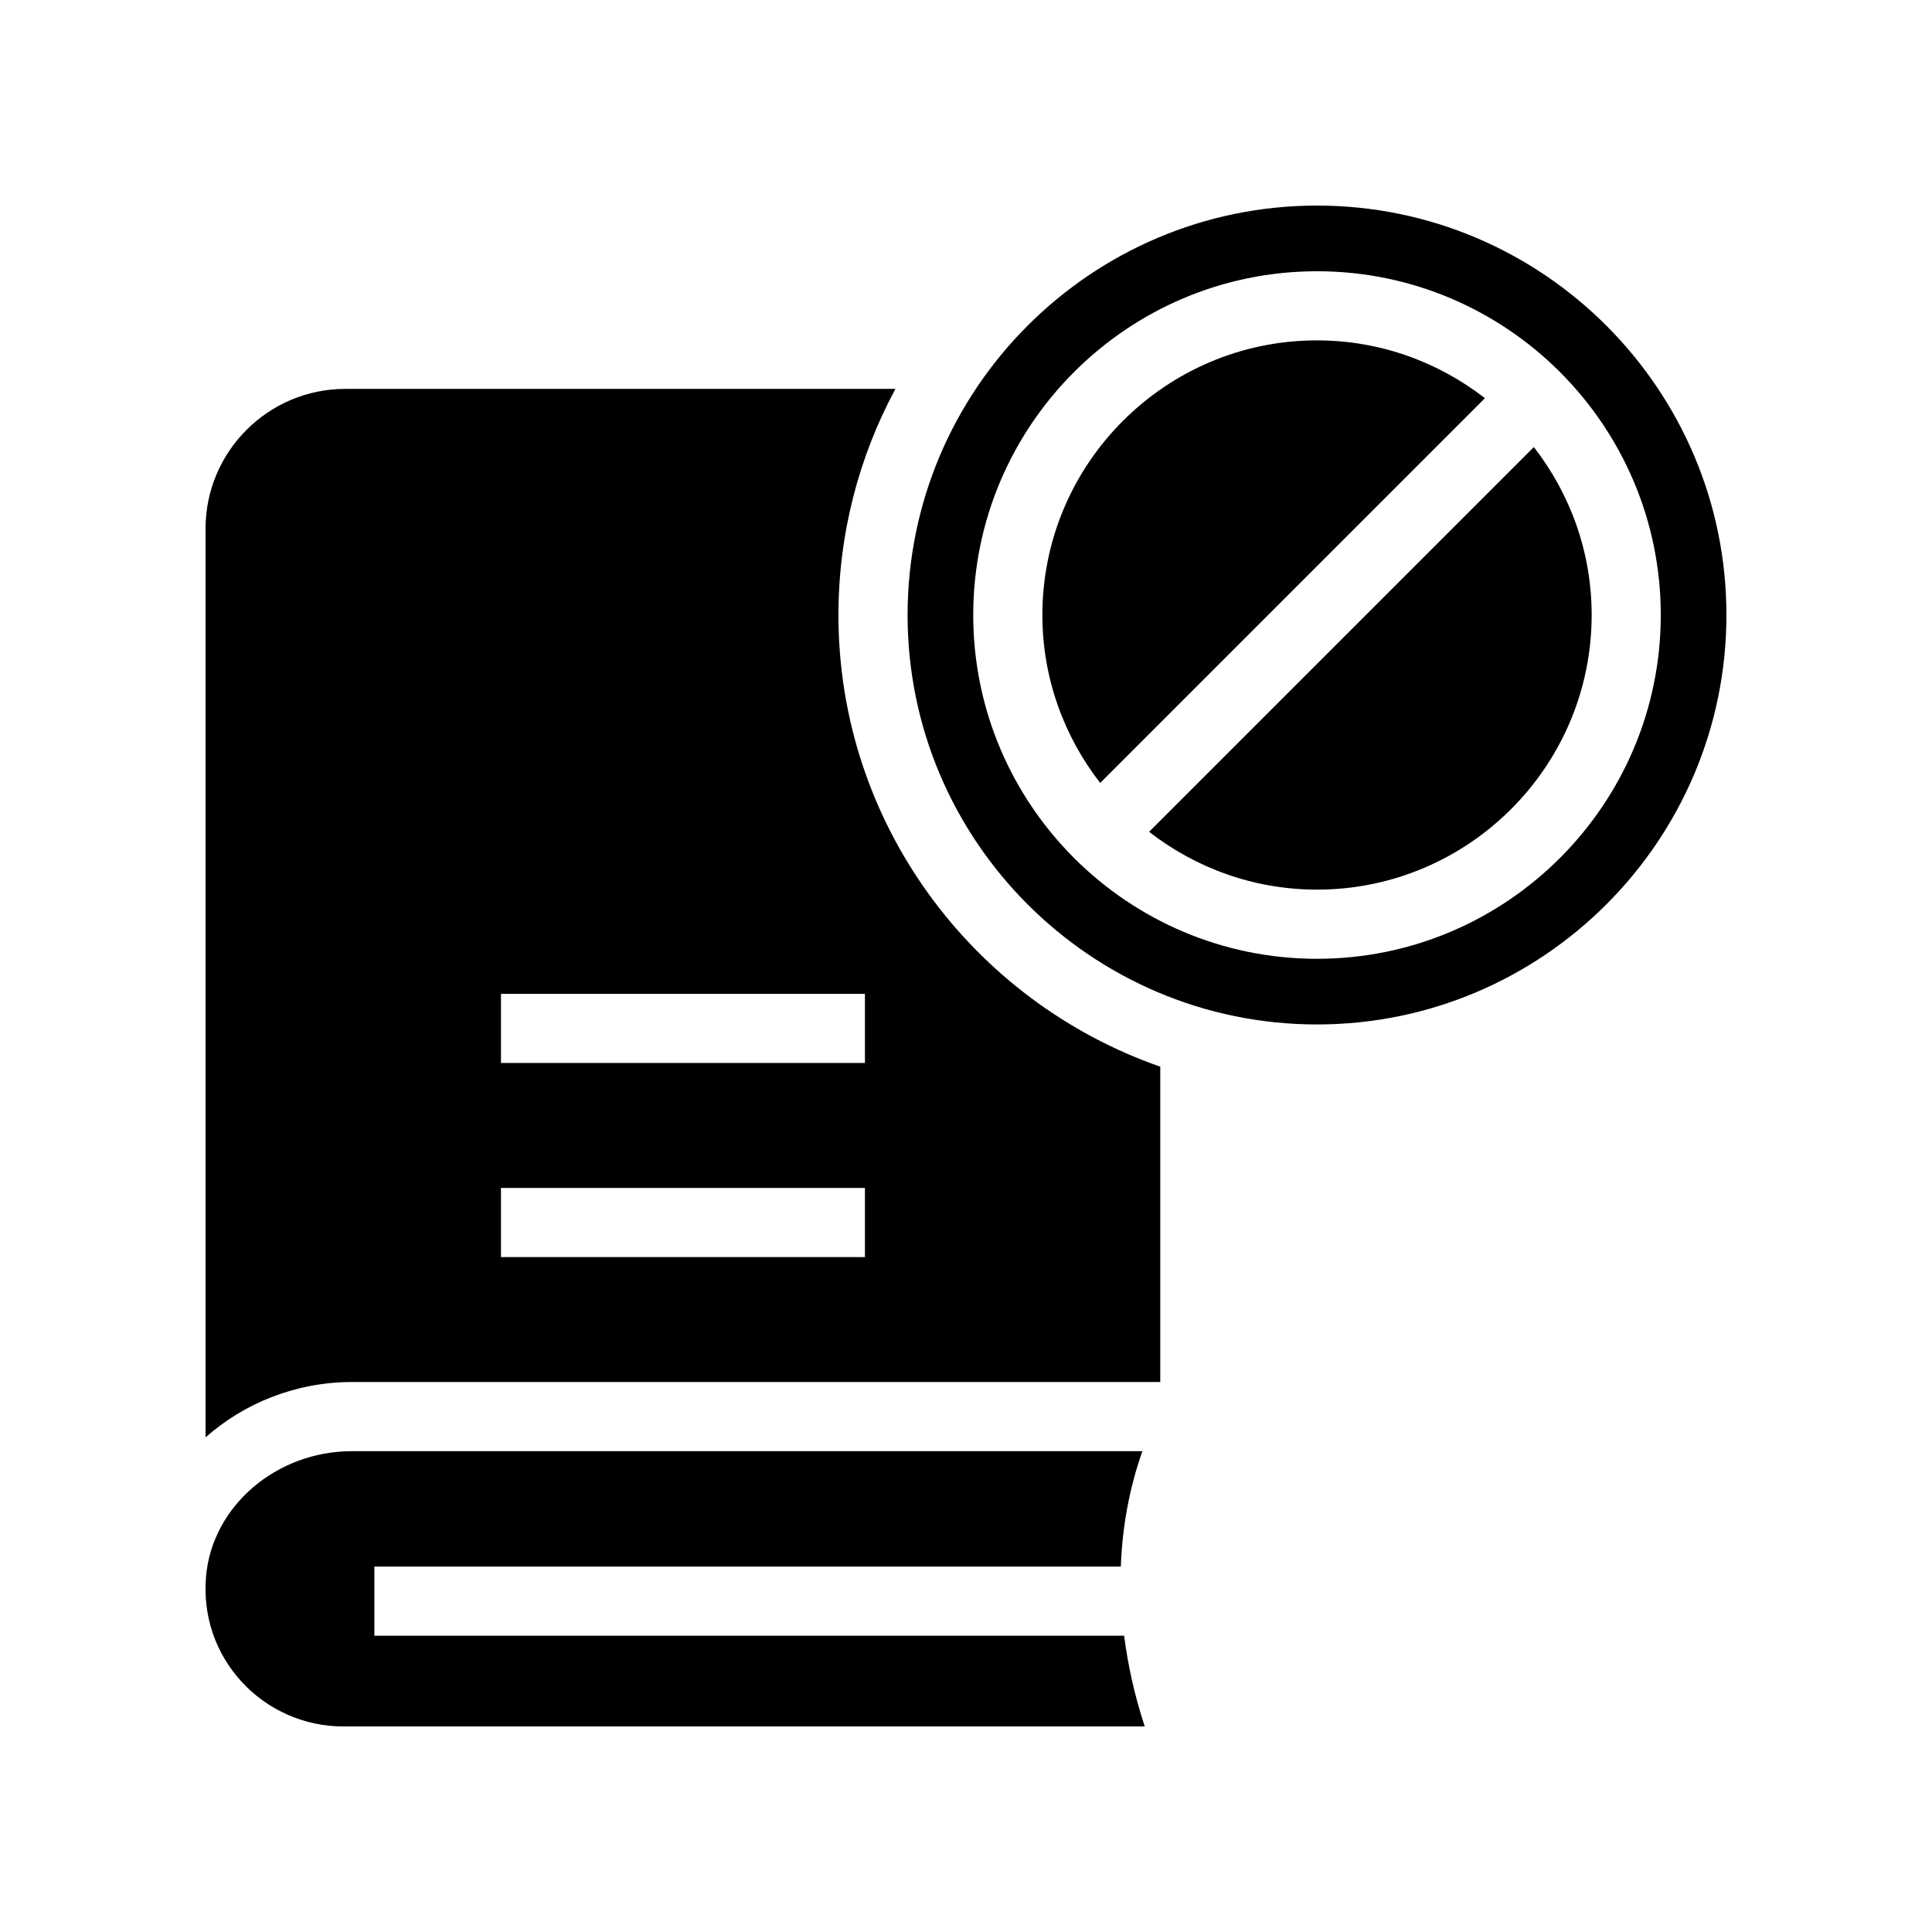
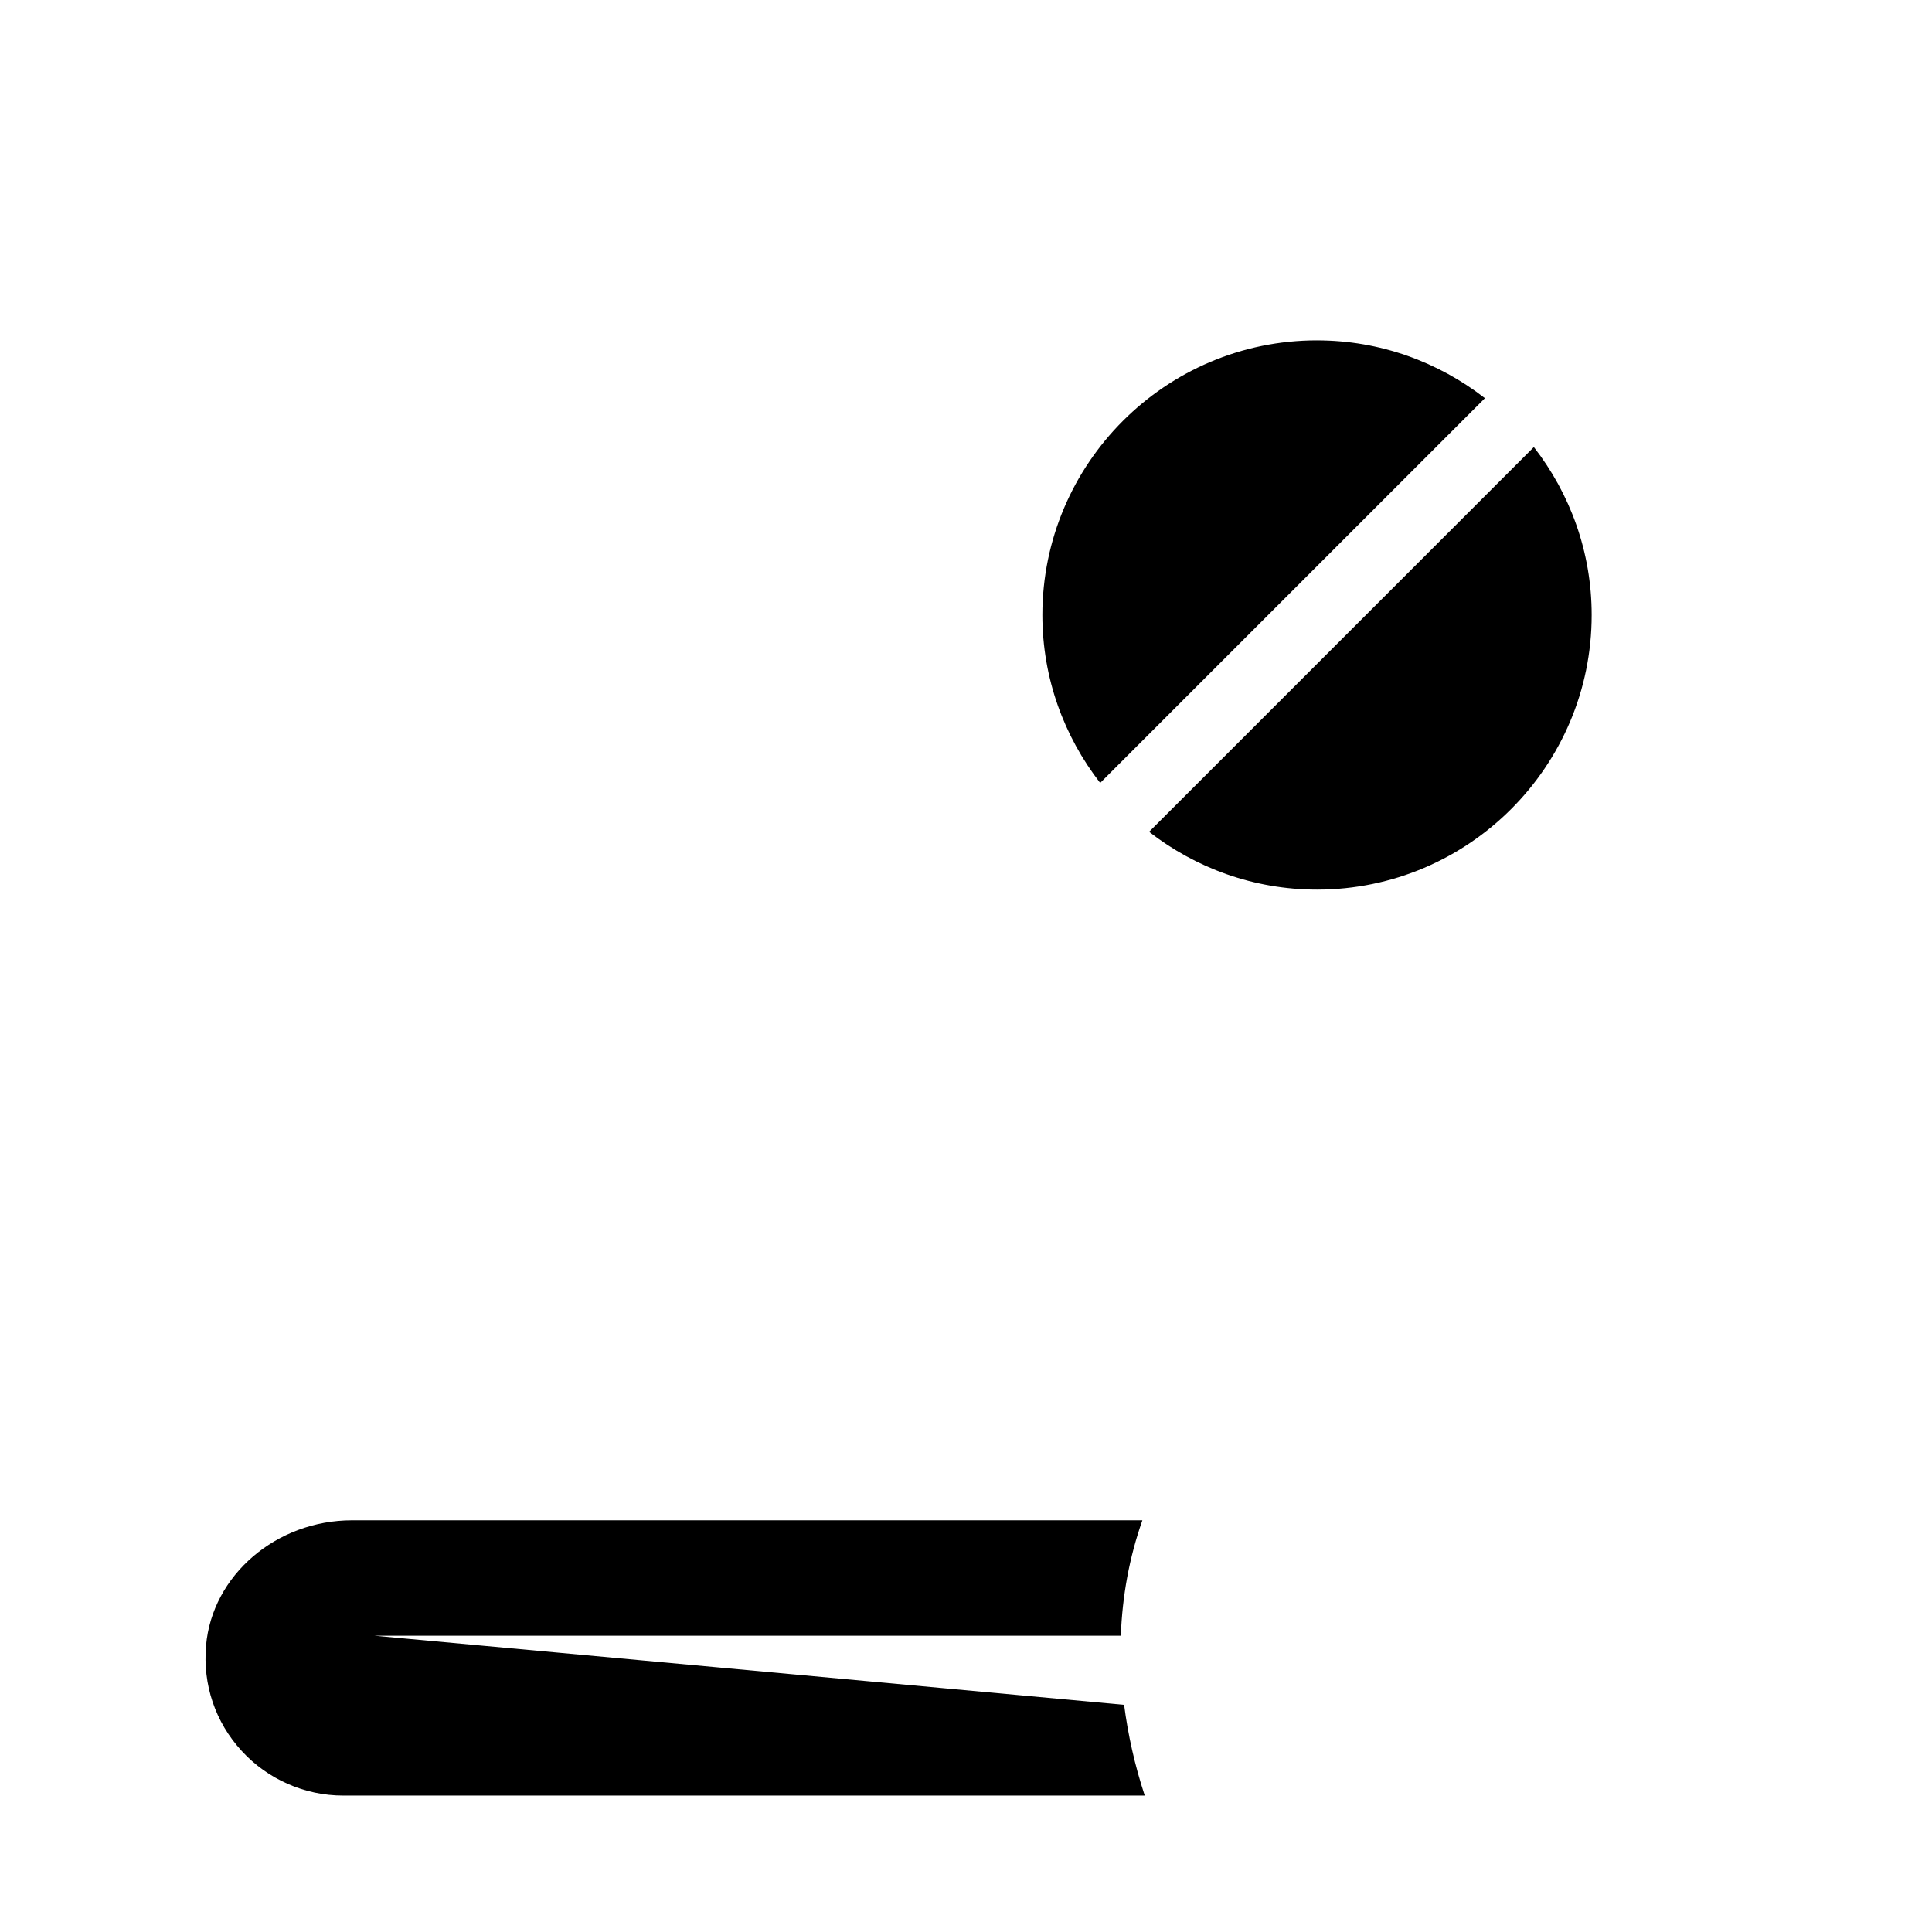
<svg xmlns="http://www.w3.org/2000/svg" fill="#000000" width="800px" height="800px" version="1.1" viewBox="144 144 512 512">
  <g>
    <path d="m550.48 262.48-101.96 101.96c12.32 9.566 27.738 15.32 44.504 15.32 40.129 0 72.781-32.652 72.781-72.781 0.004-16.766-5.754-32.184-15.32-44.504z" />
-     <path d="m243.21 577.48v-18.32h197.82c0.387-10.473 2.227-20.691 5.715-30.586h-209.44c-20.082 0-37.078 14.57-38.699 33.188-0.902 10.387 2.445 20.305 9.438 27.93 6.894 7.523 16.699 11.836 26.895 11.836h212.43c-2.688-8.152-4.445-16.16-5.469-24.047z" />
+     <path d="m243.21 577.48h197.82c0.387-10.473 2.227-20.691 5.715-30.586h-209.44c-20.082 0-37.078 14.57-38.699 33.188-0.902 10.387 2.445 20.305 9.438 27.93 6.894 7.523 16.699 11.836 26.895 11.836h212.43c-2.688-8.152-4.445-16.16-5.469-24.047z" />
    <path d="m493.02 234.2c-40.129 0-72.781 32.652-72.781 72.781 0 16.77 5.758 32.184 15.32 44.504l101.96-101.96c-12.32-9.562-27.738-15.32-44.504-15.32z" />
-     <path d="m366.2 306.98c0-21.66 5.481-42.059 15.094-59.918h-145.79c-20.418 0-37.031 16.613-37.031 37.035v240.82c10.27-9.098 23.98-14.668 38.84-14.668h214.17v-83.574c-49.562-17.254-85.289-64.328-85.289-119.7zm7.016 170.16h-96.453v-18.32h96.453zm0-51.438h-96.453v-18.32h96.453z" />
-     <path d="m493.02 198.48c-59.828 0-108.5 48.672-108.5 108.51 0 59.828 48.676 108.5 108.5 108.5s108.5-48.672 108.5-108.5c0-59.836-48.676-108.51-108.5-108.51zm0 199.61c-50.234 0-91.102-40.871-91.102-91.102s40.867-91.102 91.102-91.102 91.102 40.871 91.102 91.102c0 50.227-40.867 91.102-91.102 91.102z" />
  </g>
</svg>